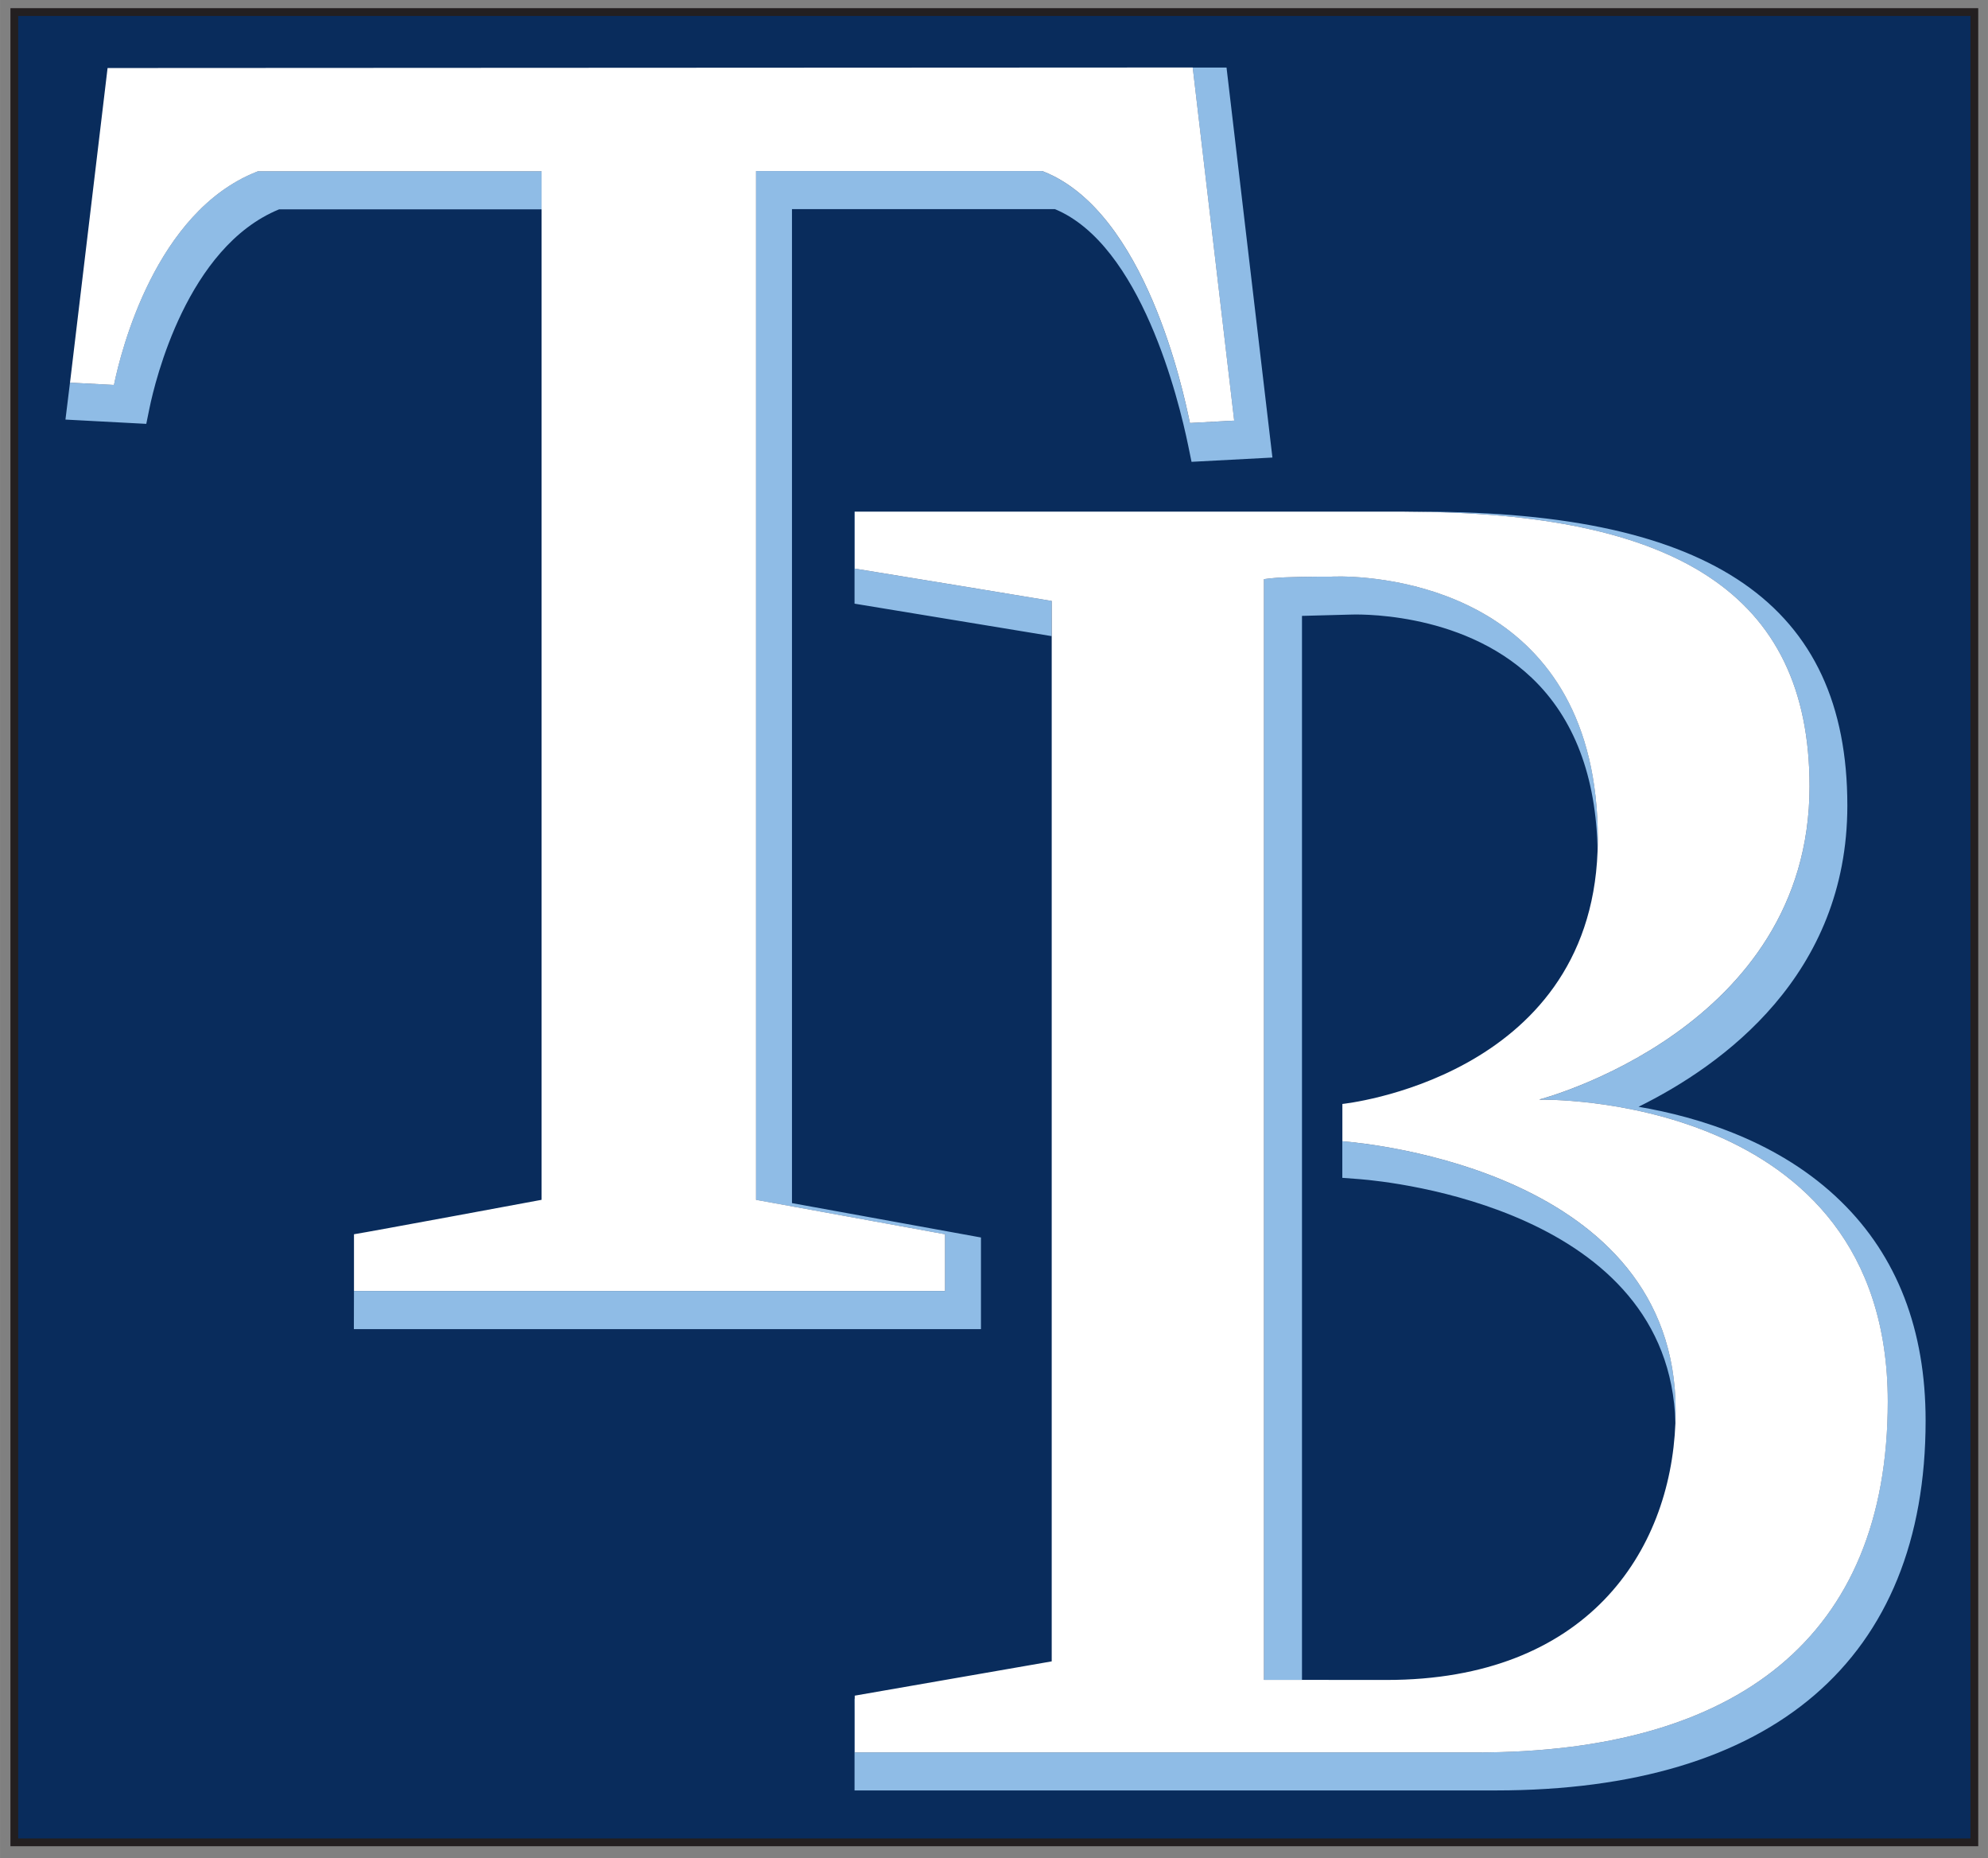
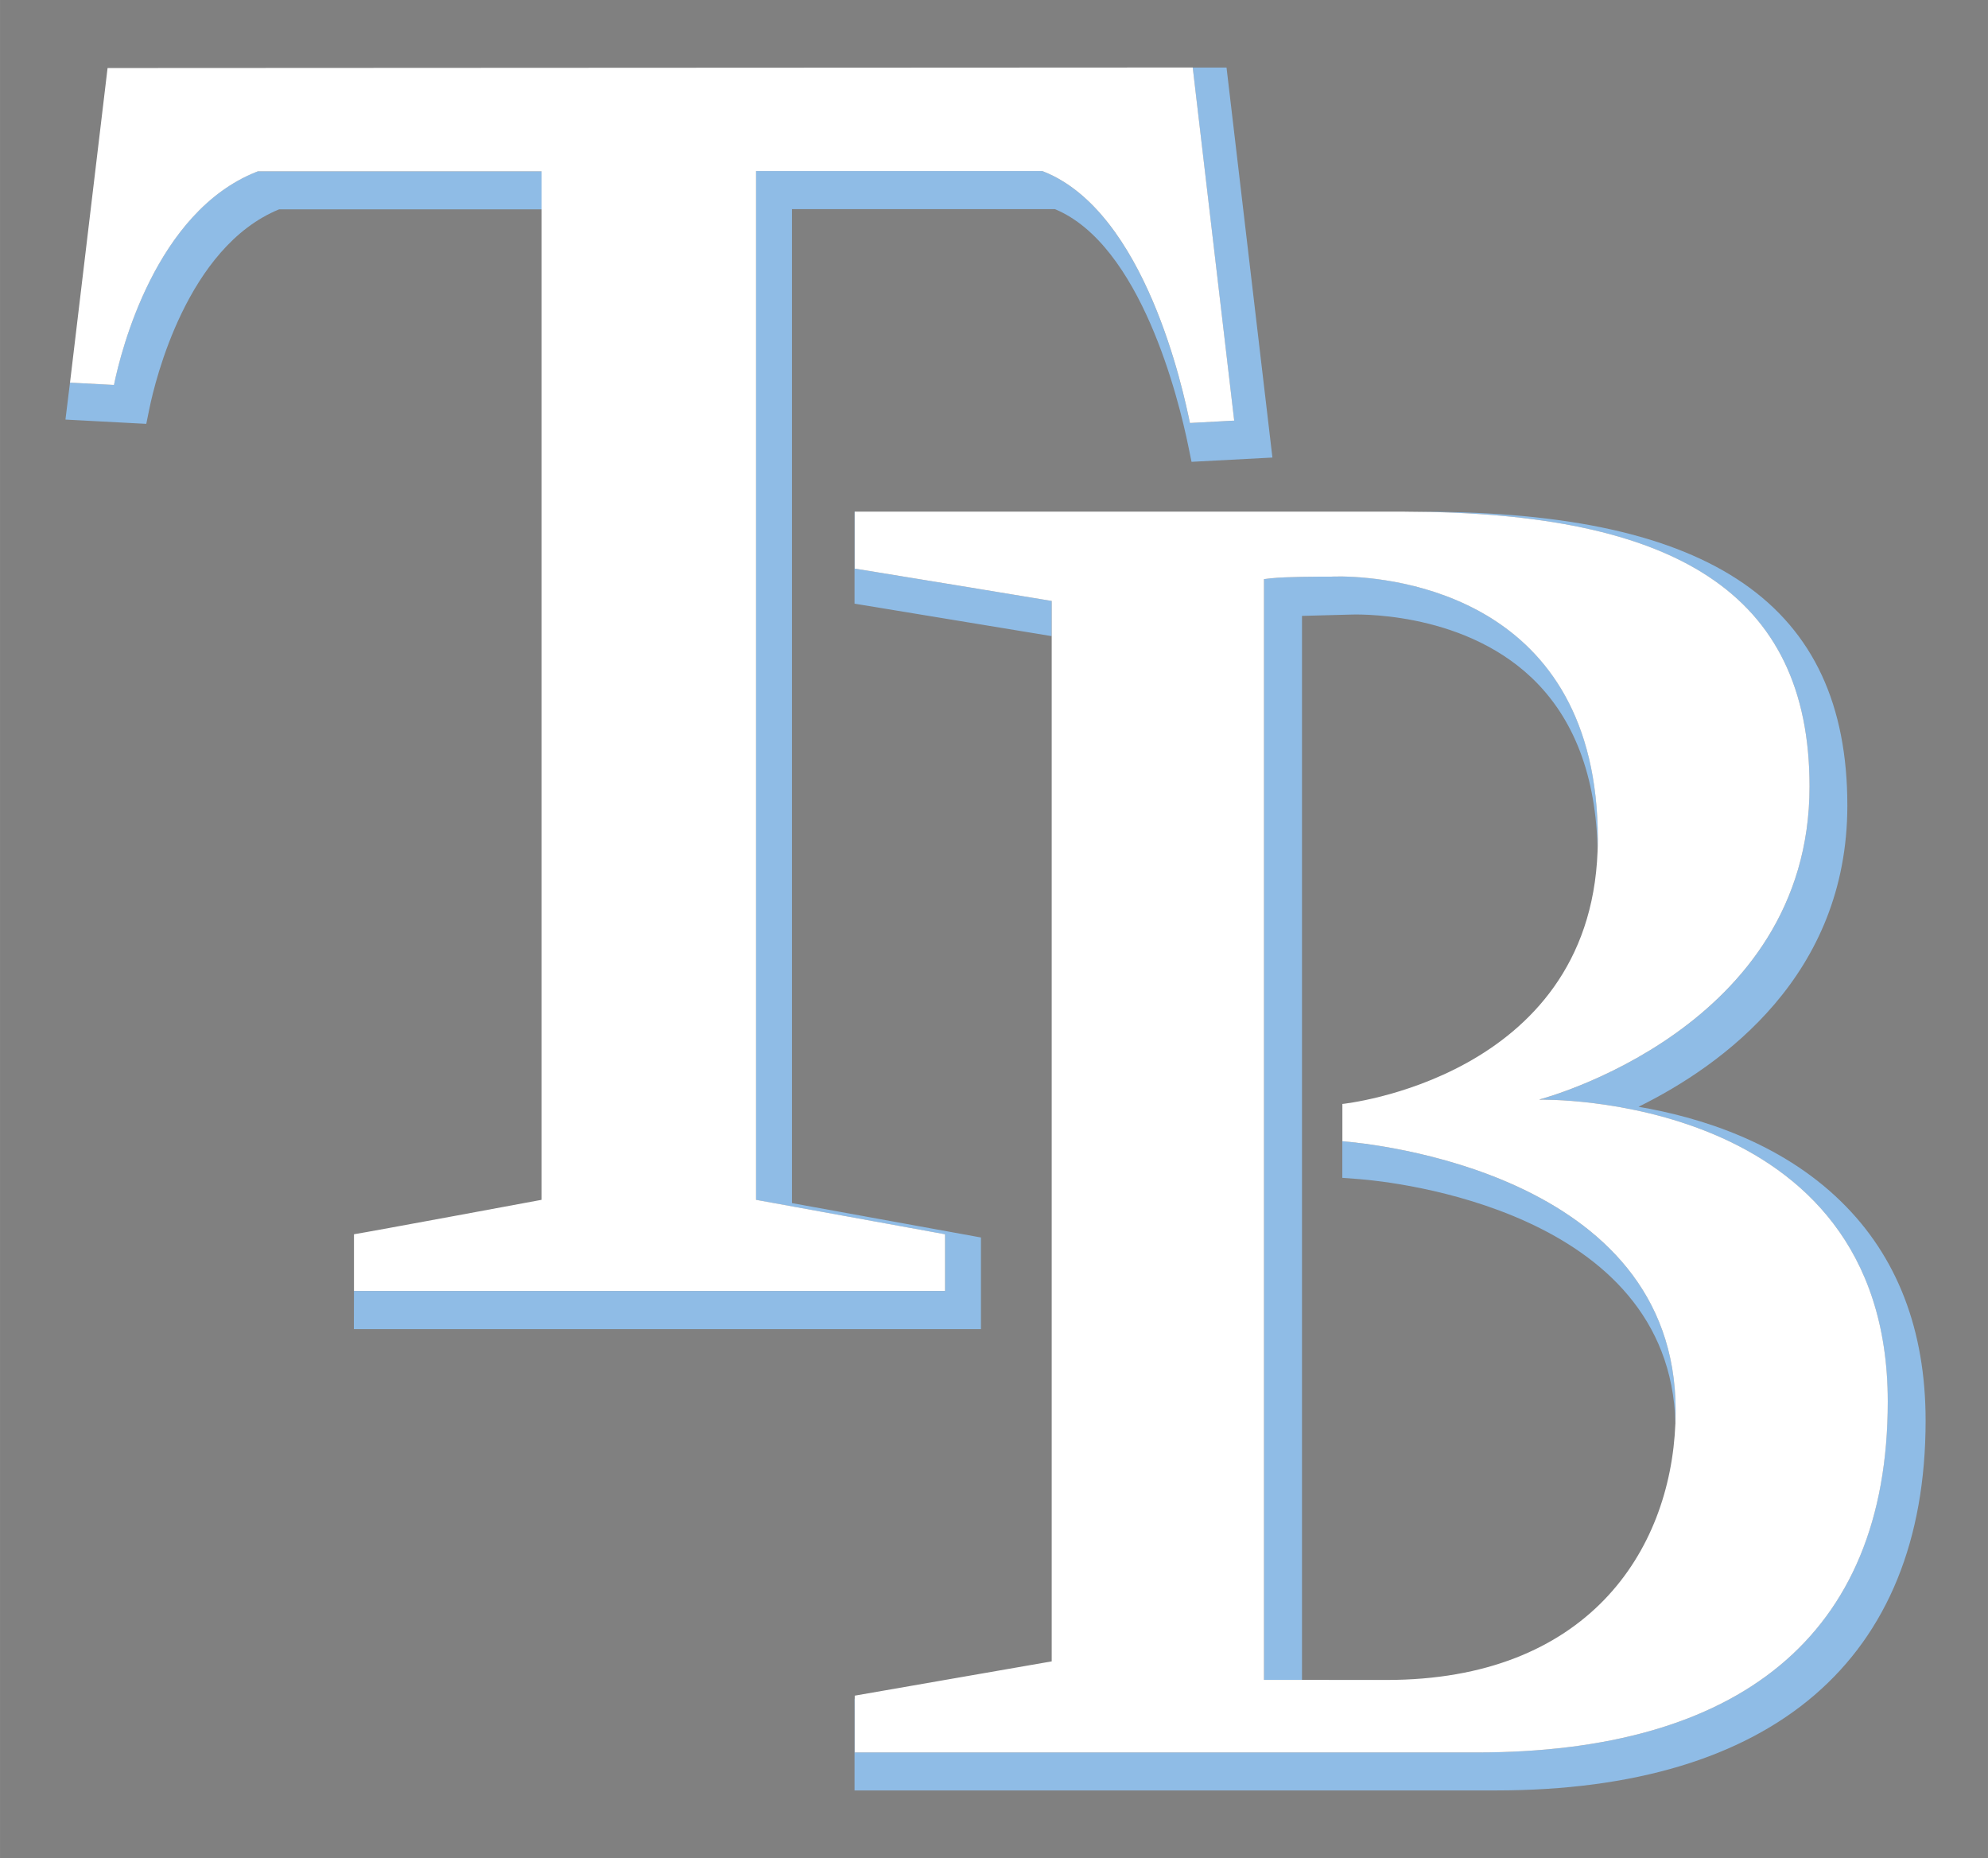
<svg xmlns="http://www.w3.org/2000/svg" height="186.9" width="200" version="1.1" viewBox="0 0 200 186.903">
  <rect x="0" y="0" width="200" height="186.903" fill="#808080" stroke="none" />
  <g transform="translate(141 -436.81)">
    <g transform="matrix(2.34 0 0 2.34 57.311 -713.07)">
-       <path d="m0.136 491.92h-84.27v78.673h84.27v-78.673z" stroke="#231f20" stroke-width=".334" fill="#092c5c" />
      <path d="m91.42 17.023 1.783 15.18-0.184 0.008-0.357 0.02-1.363 0.074c-0.281-1.369-1.909-9.067-6.289-10.807l-0.057-0.021-0.004-0.002h-12.303v44.221s7.624 1.391 8.125 1.48v2.438h-25.412l-0.004 1.639h26.961v-3.939s-6.997-1.274-8.125-1.478v-42.725h11.305c3.695 1.534 5.32 8.165 5.732 10.174l0.141 0.688 3.478-0.184-1.973-16.764h-1.455zm-40.193 4.463-0.057 0.021c-4.341 1.719-5.827 7.695-6.123 9.125 0 0.01-0.006 0.027-0.006 0.037l-1.891-0.1-0.195 1.588 3.475 0.184 0.141-0.689c0.237-1.146 1.611-6.911 5.568-8.531h11.285v-1.635h-12.197zm25.654 14.631v3.953s7.316 1.206 8.473 1.395l0.004-1.512s-7.964-1.314-8.469-1.391v-2.445h-0.008zm23.725 0c11.499 0.026 17.334 3.459 17.334 11.812 0 10.444-11.604 13.451-11.604 13.451v0.01s14.965-0.355 14.965 12.979c0 10.152-6.506 15.08-17.66 15.08h-25.514-1.238v-2.309c-0.007 0-0.01 0.002-0.01 0.002l0.002 0.686v3.254h27.57c11.916 0 18.479-5.644 18.479-15.896 0-3.895-1.222-7.062-3.635-9.418-2.635-2.578-6.133-3.634-8.707-4.072 3.621-1.789 8.977-5.655 8.977-12.951 0-8.614-5.806-12.627-18.27-12.627h-0.689zm-2.736 2.785c-0.313-0.005-0.492 0.006-0.492 0.006-0.606 0-1.913-0-2.602 0.072l-0.289 0.035v47.314h0.02c0.12 0 1.181 0.001 1.611 0.002v-45.736c0.714-0.018 2.07-0.055 2.07-0.055 0.091-0.003 4.717-0.213 7.801 2.711 1.83 1.736 2.784 4.248 2.84 7.467 0.008-0.169 0.01-0.343 0.01-0.52 0-10.45-8.775-11.258-10.969-11.297zm-1.752 47.43v0.002h3.377c-1.742 0-2.475-0-3.377-0.002zm1.734-24.678v3.096l0.75 0.057c1.376 0.109 13.334 1.331 13.572 10.486 0.006-0.18 0.01-0.361 0.01-0.541 0-10.248-13.194-11.484-14.328-11.574v-1.523h-0.004z" transform="translate(-124.89 477.28)" fill="#8fbce6" />
      <path d="m91.418 17.023-46.652 0.023-1.615 13.523 1.891 0.1c0-0.01 0.006-0.025 0.006-0.035 0.296-1.43 1.781-7.406 6.121-9.125l0.059-0.023h12.197v0.004 1.631 42.574s-7.481 1.391-8.065 1.48v2.438h1.629 23.697 0.086v-2.438c-0.501-0.09-8.125-1.48-8.125-1.48v-44.219-0.002h12.303l0.004 0.002 0.057 0.021c4.38 1.74 6.009 9.438 6.289 10.807l1.363-0.074 0.357-0.02 0.184-0.008-1.783-15.18h-0.002zm-14.529 19.092v0.002 1.242 1.203c0.506 0.076 8.469 1.391 8.469 1.391v45.582s-0.003-0.001-0.004 0c-0.215 0.036-7.971 1.385-8.465 1.473v0.133 1.068 1.24h1.24 25.51c11.155 0 17.664-4.928 17.664-15.08 0-13.334-14.967-12.979-14.967-12.979v-0.012s11.604-3.007 11.604-13.451c0-8.354-5.835-11.784-17.334-11.811-0.041-0.002-0.081-0.002-0.125-0.002h-22.352-1.24zm20.98 2.787c2.194 0.039 10.969 0.847 10.969 11.297 0 0.176-0.004 0.351-0.012 0.52-0.366 9.768-10.971 10.855-10.971 10.855v0.08 1.523c1.135 0.09 14.328 1.325 14.328 11.574 0 0.179-0.004 0.361-0.01 0.541-0.217 5.551-3.823 11.041-12.418 11.041h-0.262c-2.574 0-4.618-0.003-4.988-0.004h-0.02v-47.314l0.289-0.035c0.689-0.072 1.993-0.072 2.6-0.072 0 0 0.181-0.011 0.494-0.006z" transform="translate(-124.89 477.28)" fill="#fff" />
    </g>
  </g>
</svg>